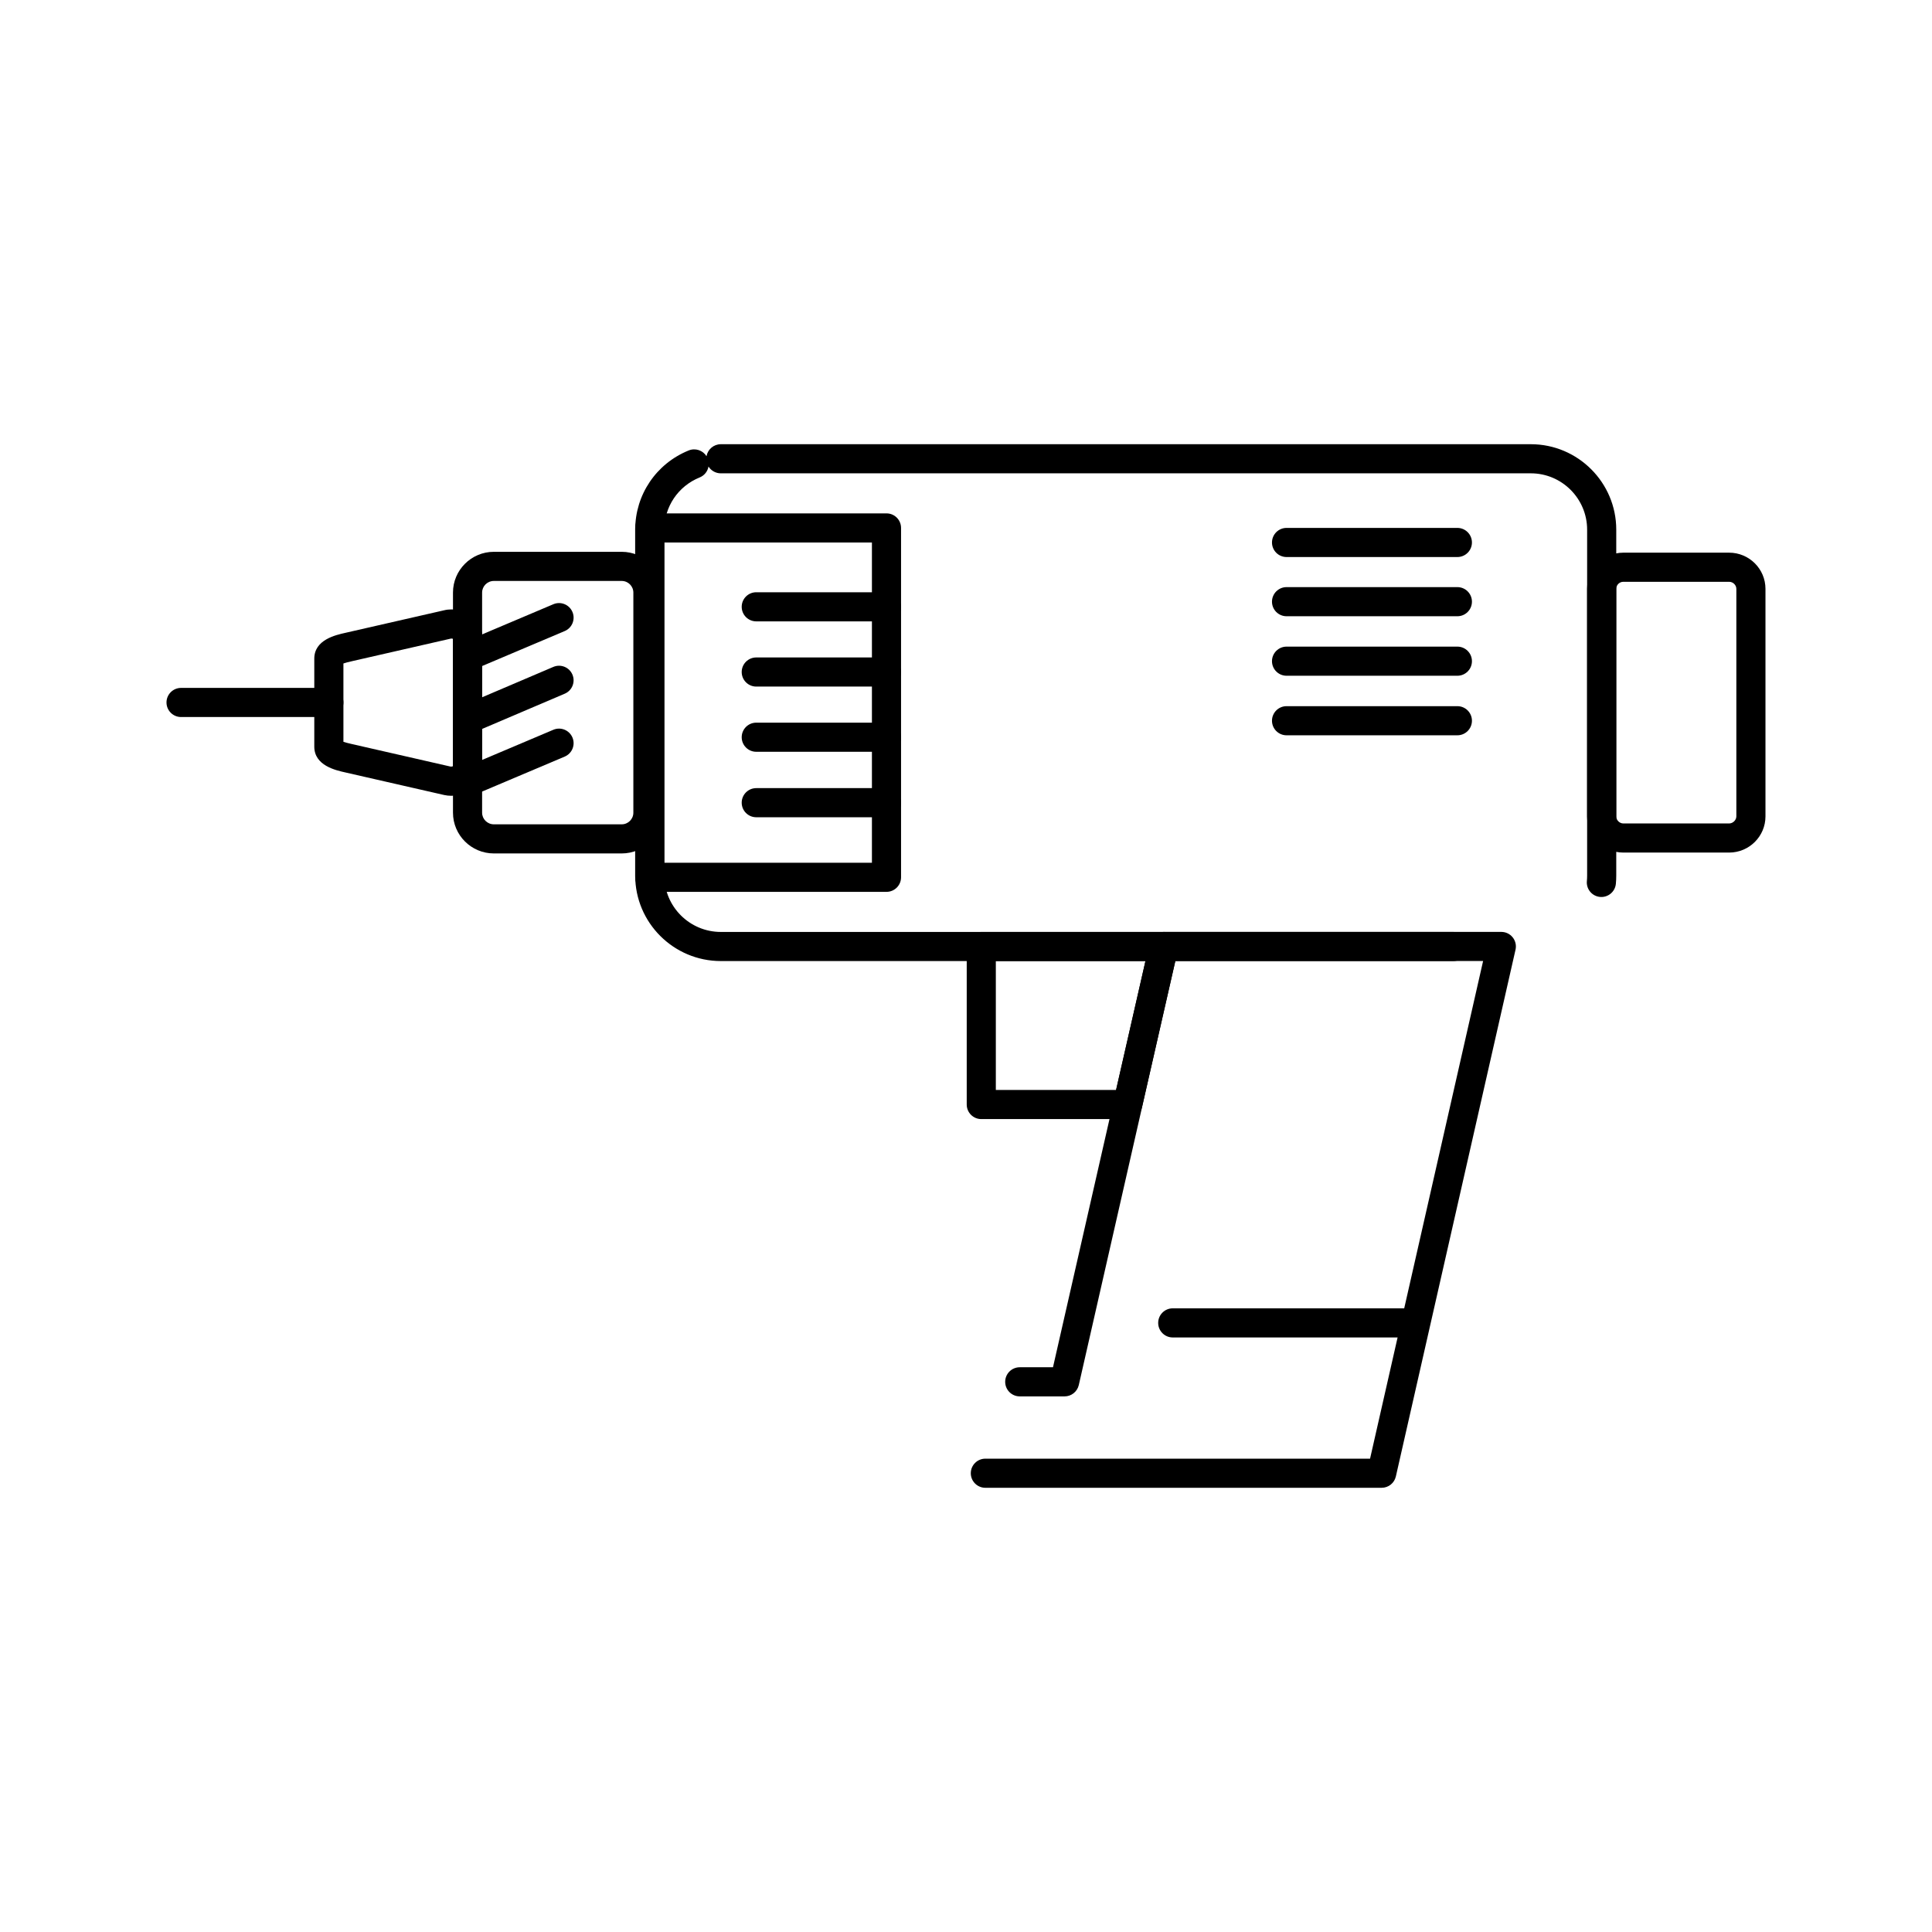
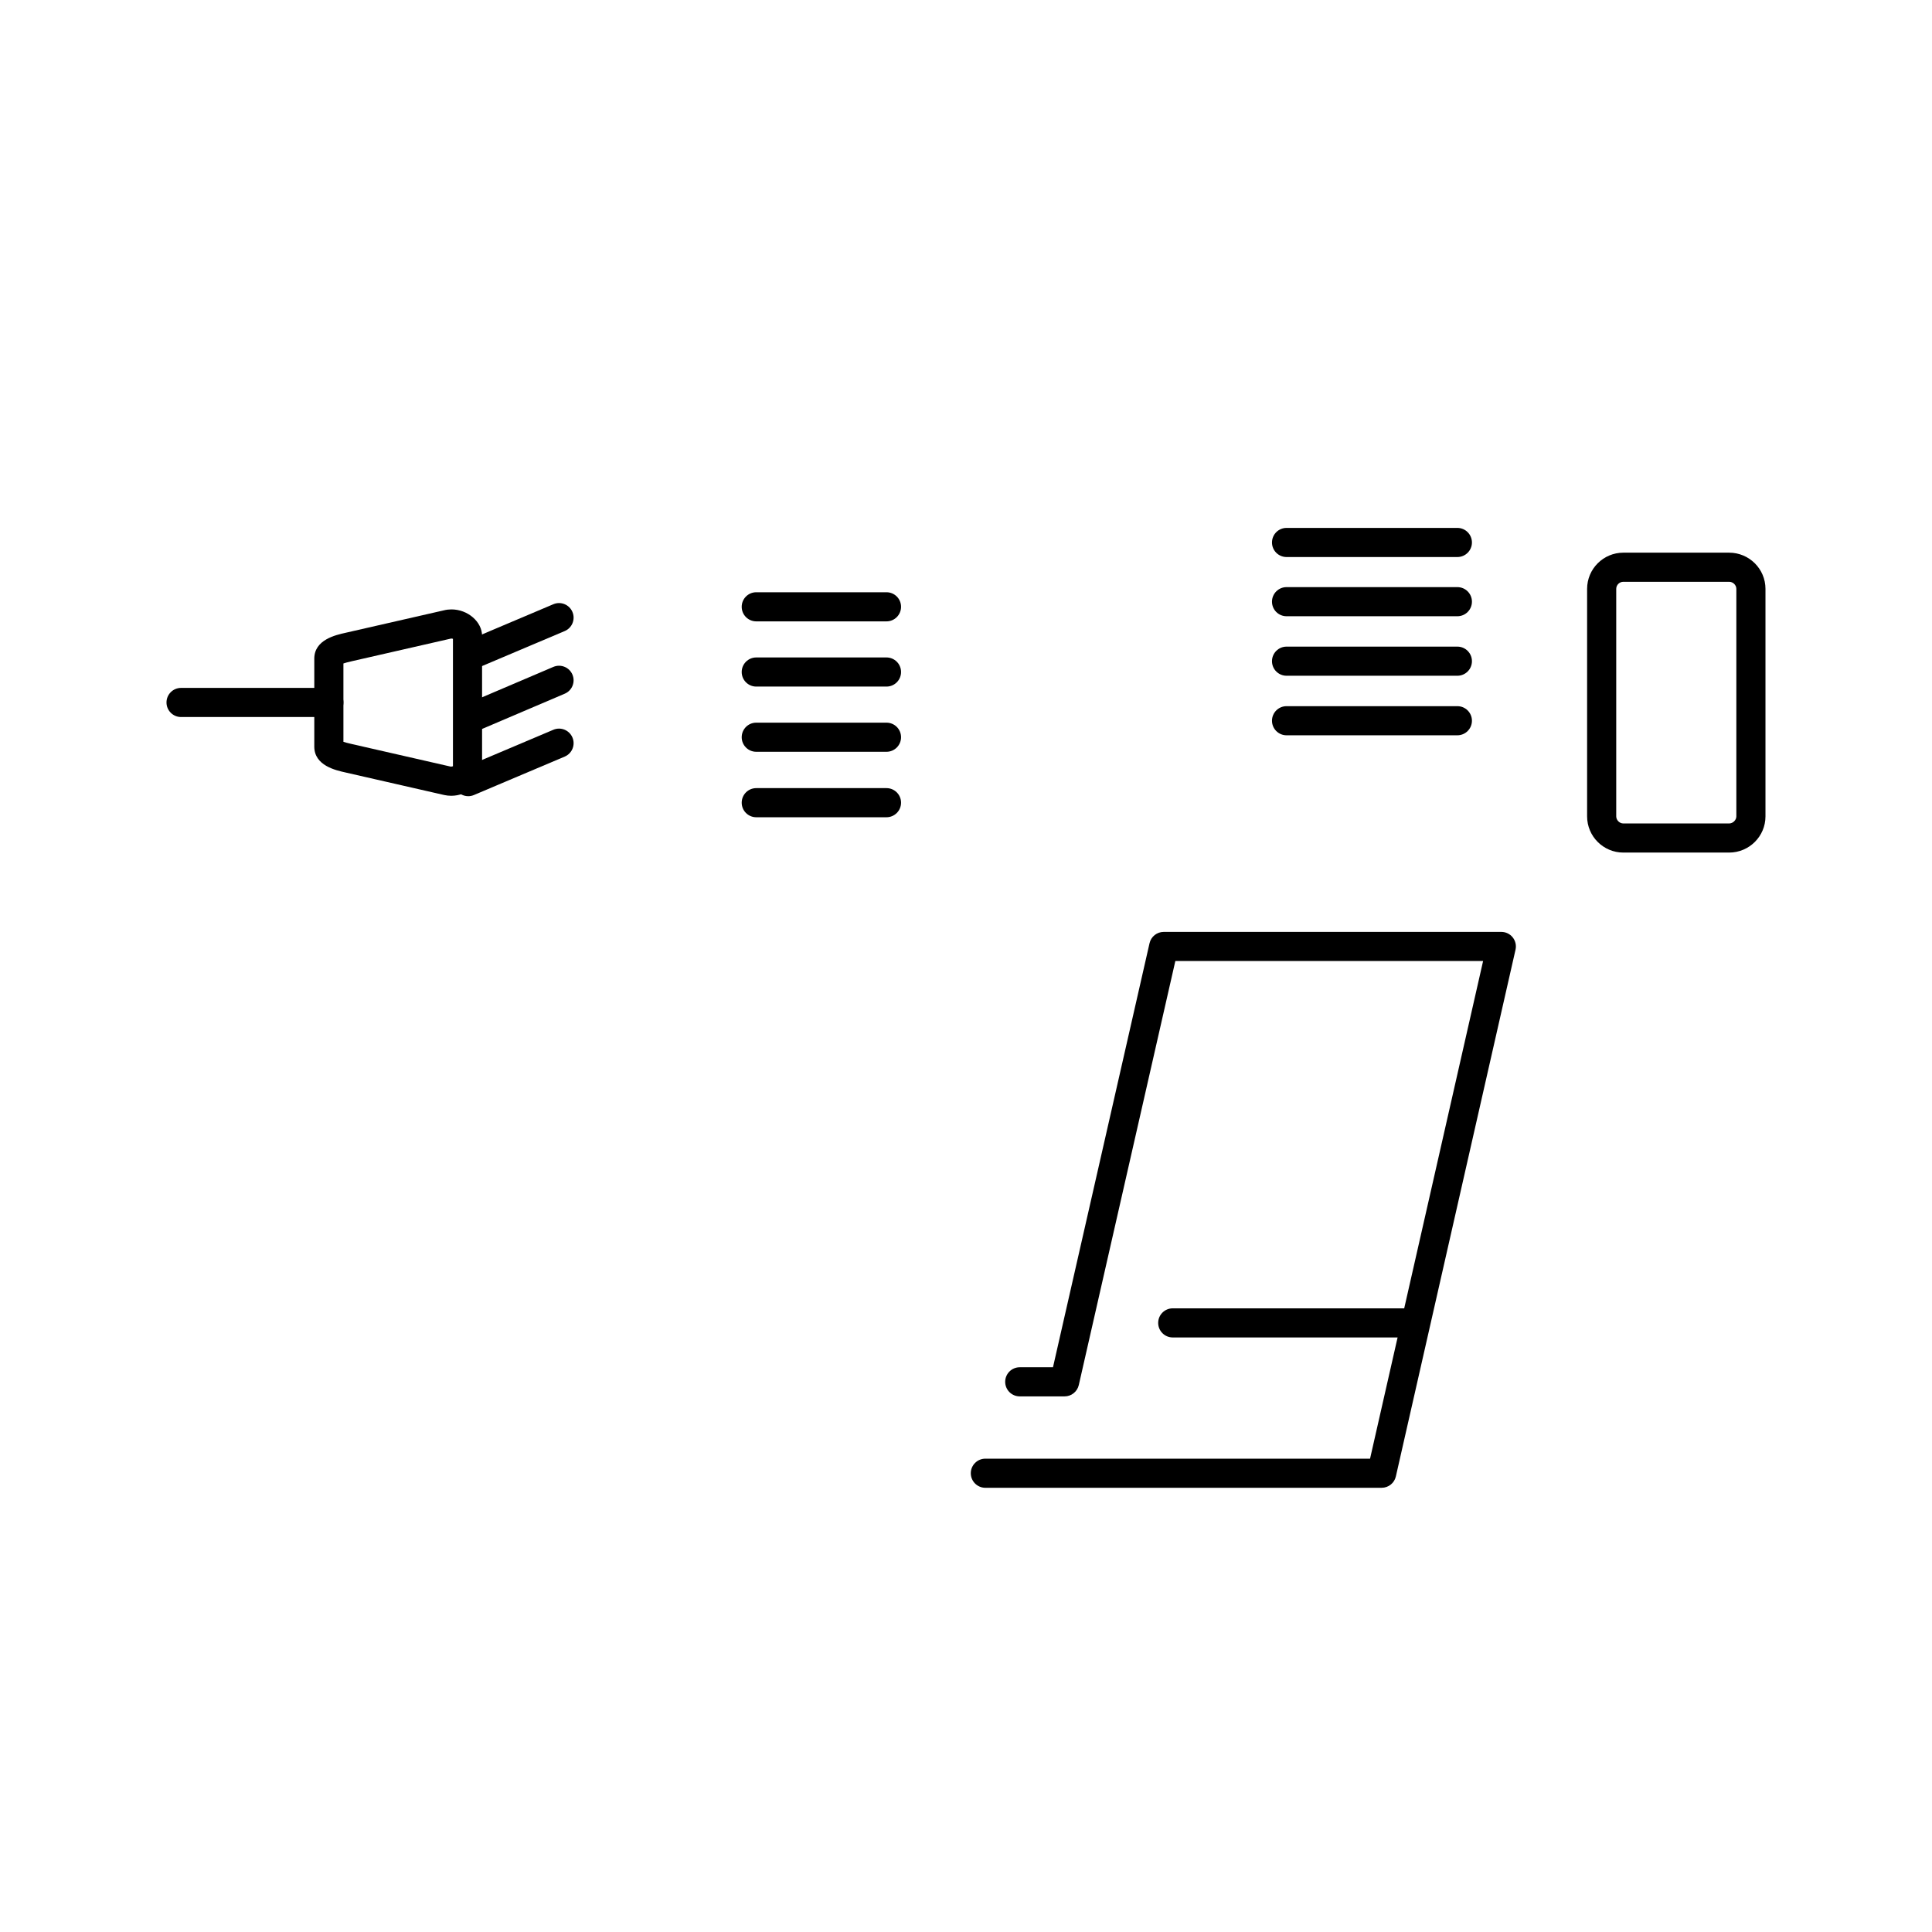
<svg xmlns="http://www.w3.org/2000/svg" fill="#000000" width="800px" height="800px" version="1.1" viewBox="144 144 512 512">
  <g>
-     <path d="m529.14 398.69h-194.11c-12.512 0-22.695-10.16-22.695-22.648v-91.676c0-9.258 5.566-17.5 14.18-20.992 1.762-0.715 3.742-0.035 4.719 1.523 0.32-1.805 1.898-3.176 3.801-3.176h214.65c12.484 0 22.641 10.16 22.641 22.648v91.676c0 0.734-0.035 1.469-0.105 2.184-0.207 2.121-2.102 3.676-4.219 3.465-2.121-0.207-3.672-2.098-3.461-4.219 0.047-0.469 0.066-0.949 0.066-1.434v-91.676c0-8.23-6.695-14.93-14.926-14.93l-214.65 0.004c-1.375 0-2.586-0.719-3.266-1.805-0.227 1.258-1.074 2.379-2.352 2.894-5.688 2.305-9.359 7.738-9.359 13.84v91.676c0 8.23 6.719 14.93 14.977 14.93h194.11c2.133 0 3.859 1.727 3.859 3.859 0.004 2.129-1.727 3.856-3.856 3.856z" />
-     <path d="m308.76 370.17h-33.887c-5.969 0-10.828-4.844-10.828-10.801v-58.332c0-5.957 4.856-10.801 10.828-10.801h33.887c5.957 0 10.801 4.844 10.801 10.801v58.332c0 5.957-4.844 10.801-10.801 10.801zm-33.887-72.211c-1.715 0-3.109 1.383-3.109 3.082v58.332c0 1.699 1.395 3.082 3.109 3.082h33.887c1.703 0 3.086-1.383 3.086-3.082v-58.332c0-1.699-1.383-3.082-3.086-3.082z" />
    <path d="m263.58 354.89c-0.621 0-1.242-0.066-1.848-0.199l-26.133-5.969c-2.68-0.594-8.309-1.848-8.309-6.859v-23.312c0-5.008 5.625-6.262 8.328-6.863l26.082-5.957c0.582-0.148 1.266-0.23 1.953-0.23 4.316 0 8.102 3.277 8.102 7.016v35.312c0.004 3.762-3.82 7.062-8.176 7.062zm-28.57-14.305c0.449 0.156 1.16 0.355 2.285 0.605l26.125 5.965c0.113 0.023 0.441-0.012 0.617-0.09v-33.762c-0.156-0.07-0.363-0.113-0.539-0.07l-26.18 5.981c-1.141 0.254-1.855 0.457-2.309 0.613z" />
    <path d="m602.24 369.94h-28.039c-5.293 0-9.602-4.301-9.602-9.59v-60.293c0-5.289 4.309-9.594 9.602-9.594h28.039c5.309 0 9.629 4.305 9.629 9.594v60.293c0 5.289-4.32 9.59-9.629 9.59zm-28.039-71.758c-1.039 0-1.883 0.844-1.883 1.879v60.293c0 0.996 0.879 1.871 1.883 1.871h28.039c1 0 1.91-0.891 1.91-1.871v-60.293c0-1.016-0.875-1.879-1.91-1.879z" />
    <path d="m510.16 538.28h-105.03c-2.129 0-3.859-1.727-3.859-3.859 0-2.129 1.727-3.859 3.859-3.859h101.95l29.957-131.88h-81.559l-25.586 112.37c-0.402 1.754-1.961 3.004-3.762 3.004h-11.887c-2.133 0-3.859-1.727-3.859-3.859 0-2.129 1.727-3.859 3.859-3.859h8.809l25.586-112.37c0.398-1.758 1.961-3.004 3.762-3.004h89.469c1.176 0 2.285 0.535 3.016 1.453 0.73 0.918 1.008 2.117 0.746 3.262l-31.711 139.59c-0.395 1.758-1.953 3.008-3.758 3.008z" />
-     <path d="m442.84 440.57h-38.789c-2.133 0-3.859-1.727-3.859-3.859v-41.879c0-2.133 1.727-3.859 3.859-3.859h48.344c1.176 0 2.285 0.535 3.016 1.453 0.73 0.918 1.008 2.121 0.746 3.266l-9.555 41.879c-0.402 1.754-1.961 3-3.762 3zm-34.934-7.719h31.852l7.793-34.16h-39.645z" />
-     <path d="m530.22 291.62h-45.27c-2.133 0-3.859-1.727-3.859-3.859 0-2.129 1.727-3.859 3.859-3.859h45.27c2.129 0 3.859 1.727 3.859 3.859 0 2.129-1.73 3.859-3.859 3.859z" />
+     <path d="m530.22 291.62h-45.27c-2.133 0-3.859-1.727-3.859-3.859 0-2.129 1.727-3.859 3.859-3.859h45.27c2.129 0 3.859 1.727 3.859 3.859 0 2.129-1.73 3.859-3.859 3.859" />
    <path d="m530.22 307.31h-45.27c-2.133 0-3.859-1.727-3.859-3.859 0-2.129 1.727-3.859 3.859-3.859h45.27c2.129 0 3.859 1.727 3.859 3.859s-1.73 3.859-3.859 3.859z" />
    <path d="m530.22 323.08h-45.27c-2.133 0-3.859-1.727-3.859-3.859s1.727-3.859 3.859-3.859h45.27c2.129 0 3.859 1.727 3.859 3.859s-1.73 3.859-3.859 3.859z" />
    <path d="m530.22 338.86h-45.27c-2.133 0-3.859-1.727-3.859-3.859 0-2.129 1.727-3.859 3.859-3.859h45.27c2.129 0 3.859 1.727 3.859 3.859 0 2.129-1.73 3.859-3.859 3.859z" />
    <path d="m231.15 334.02h-39.168c-2.133 0-3.859-1.727-3.859-3.859 0-2.129 1.727-3.859 3.859-3.859l39.168 0.004c2.133 0 3.859 1.727 3.859 3.859 0 2.129-1.727 3.856-3.859 3.856z" />
-     <path d="m378.93 380.35h-62.738c-2.133 0-3.859-1.727-3.859-3.859v-92.582c0-2.133 1.727-3.859 3.859-3.859h62.738c2.133 0 3.859 1.727 3.859 3.859v92.582c0 2.133-1.73 3.859-3.859 3.859zm-58.883-7.715h55.023v-84.863l-55.023-0.004z" />
    <path d="m378.93 308.67h-34.512c-2.133 0-3.859-1.727-3.859-3.859s1.727-3.859 3.859-3.859h34.512c2.133 0 3.859 1.727 3.859 3.859s-1.73 3.859-3.859 3.859z" />
    <path d="m378.93 325.95h-34.512c-2.133 0-3.859-1.727-3.859-3.859 0-2.129 1.727-3.859 3.859-3.859h34.512c2.133 0 3.859 1.727 3.859 3.859 0 2.129-1.73 3.859-3.859 3.859z" />
    <path d="m378.93 343.23h-34.512c-2.133 0-3.859-1.727-3.859-3.859 0-2.133 1.727-3.859 3.859-3.859h34.512c2.133 0 3.859 1.727 3.859 3.859 0 2.129-1.73 3.859-3.859 3.859z" />
    <path d="m378.93 360.58h-34.512c-2.133 0-3.859-1.727-3.859-3.859 0-2.133 1.727-3.859 3.859-3.859h34.512c2.133 0 3.859 1.727 3.859 3.859 0 2.129-1.73 3.859-3.859 3.859z" />
    <path d="m268.09 321.73c-1.504 0-2.934-0.883-3.555-2.356-0.832-1.965 0.086-4.227 2.047-5.059l24.062-10.188c1.965-0.832 4.227 0.086 5.059 2.051 0.832 1.965-0.086 4.227-2.047 5.059l-24.062 10.188c-0.492 0.207-1.004 0.305-1.504 0.305z" />
    <path d="m268.09 338.41c-1.5 0-2.926-0.879-3.551-2.348-0.836-1.961 0.074-4.227 2.035-5.062l24.062-10.262c1.961-0.836 4.227 0.074 5.062 2.035 0.836 1.961-0.074 4.227-2.035 5.062l-24.062 10.262c-0.492 0.211-1.008 0.312-1.512 0.312z" />
    <path d="m268.09 355c-1.504 0-2.934-0.883-3.555-2.356-0.832-1.961 0.086-4.227 2.047-5.059l24.062-10.188c1.961-0.832 4.227 0.086 5.059 2.047 0.832 1.965-0.086 4.227-2.047 5.059l-24.062 10.188c-0.492 0.207-1.004 0.309-1.504 0.309z" />
    <path d="m518.7 498.44h-63.91c-2.133 0-3.859-1.727-3.859-3.859 0-2.129 1.727-3.859 3.859-3.859h63.91c2.133 0 3.859 1.727 3.859 3.859 0 2.133-1.727 3.859-3.859 3.859z" />
  </g>
</svg>